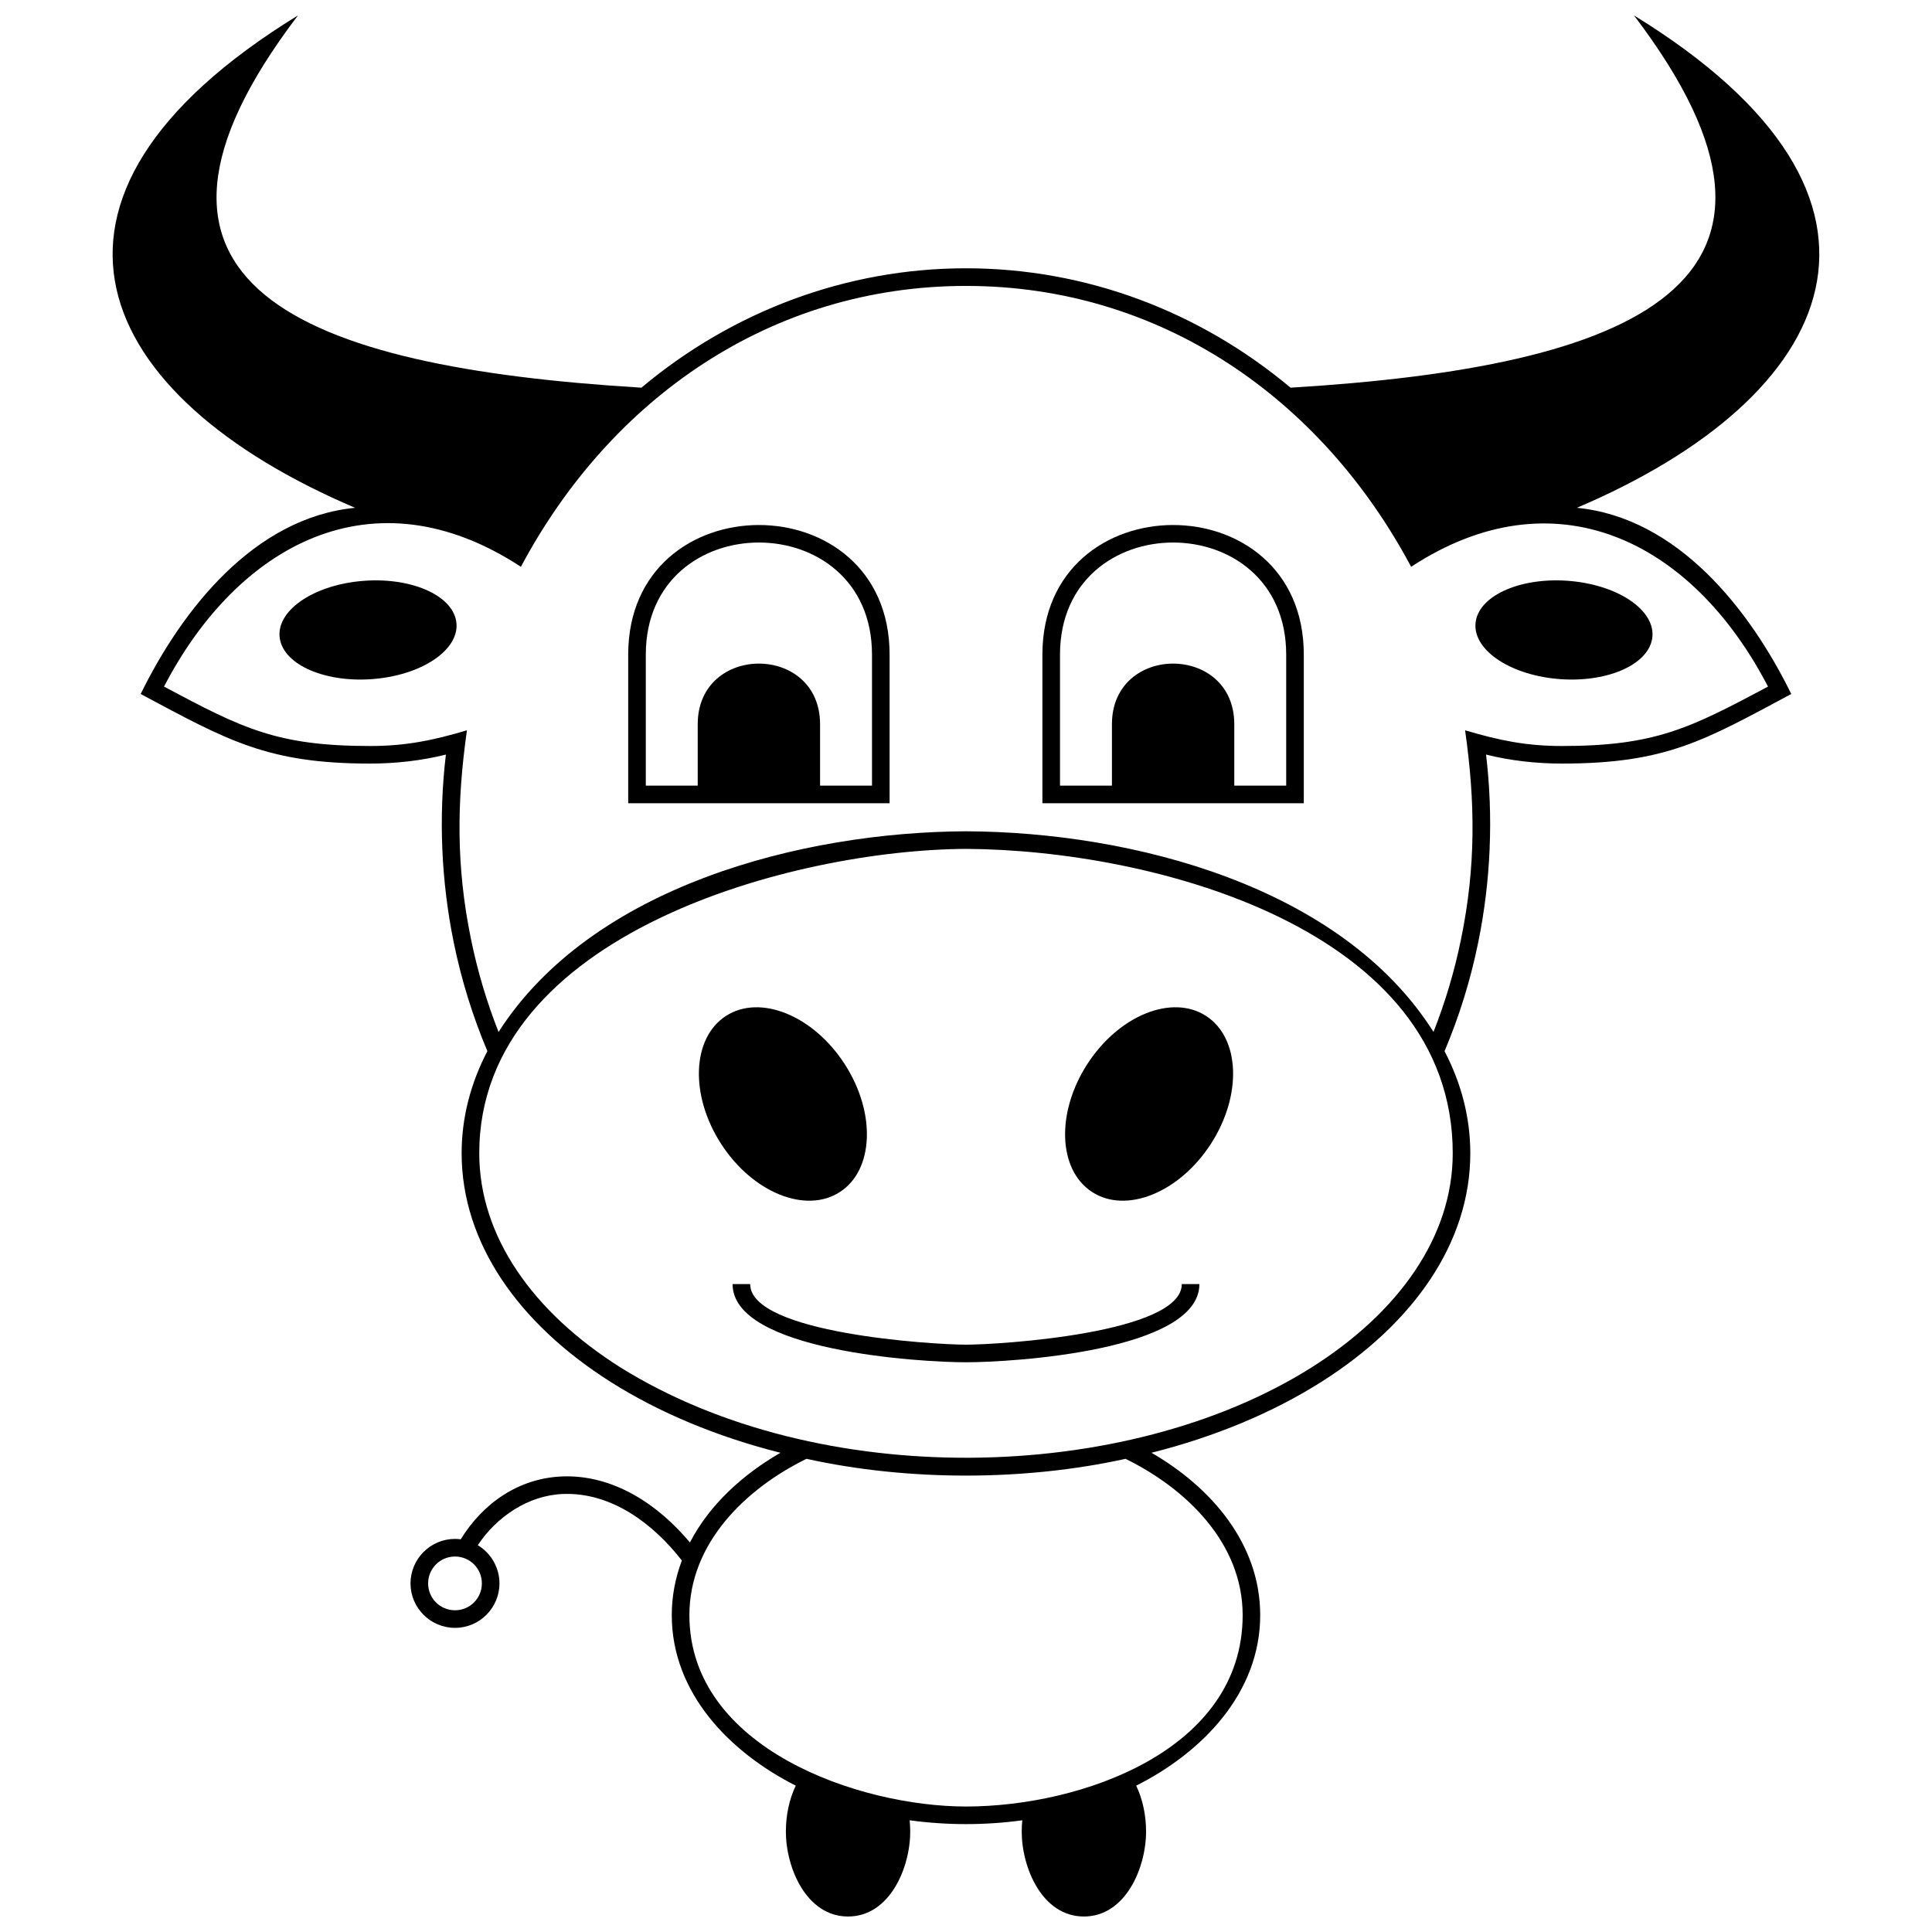
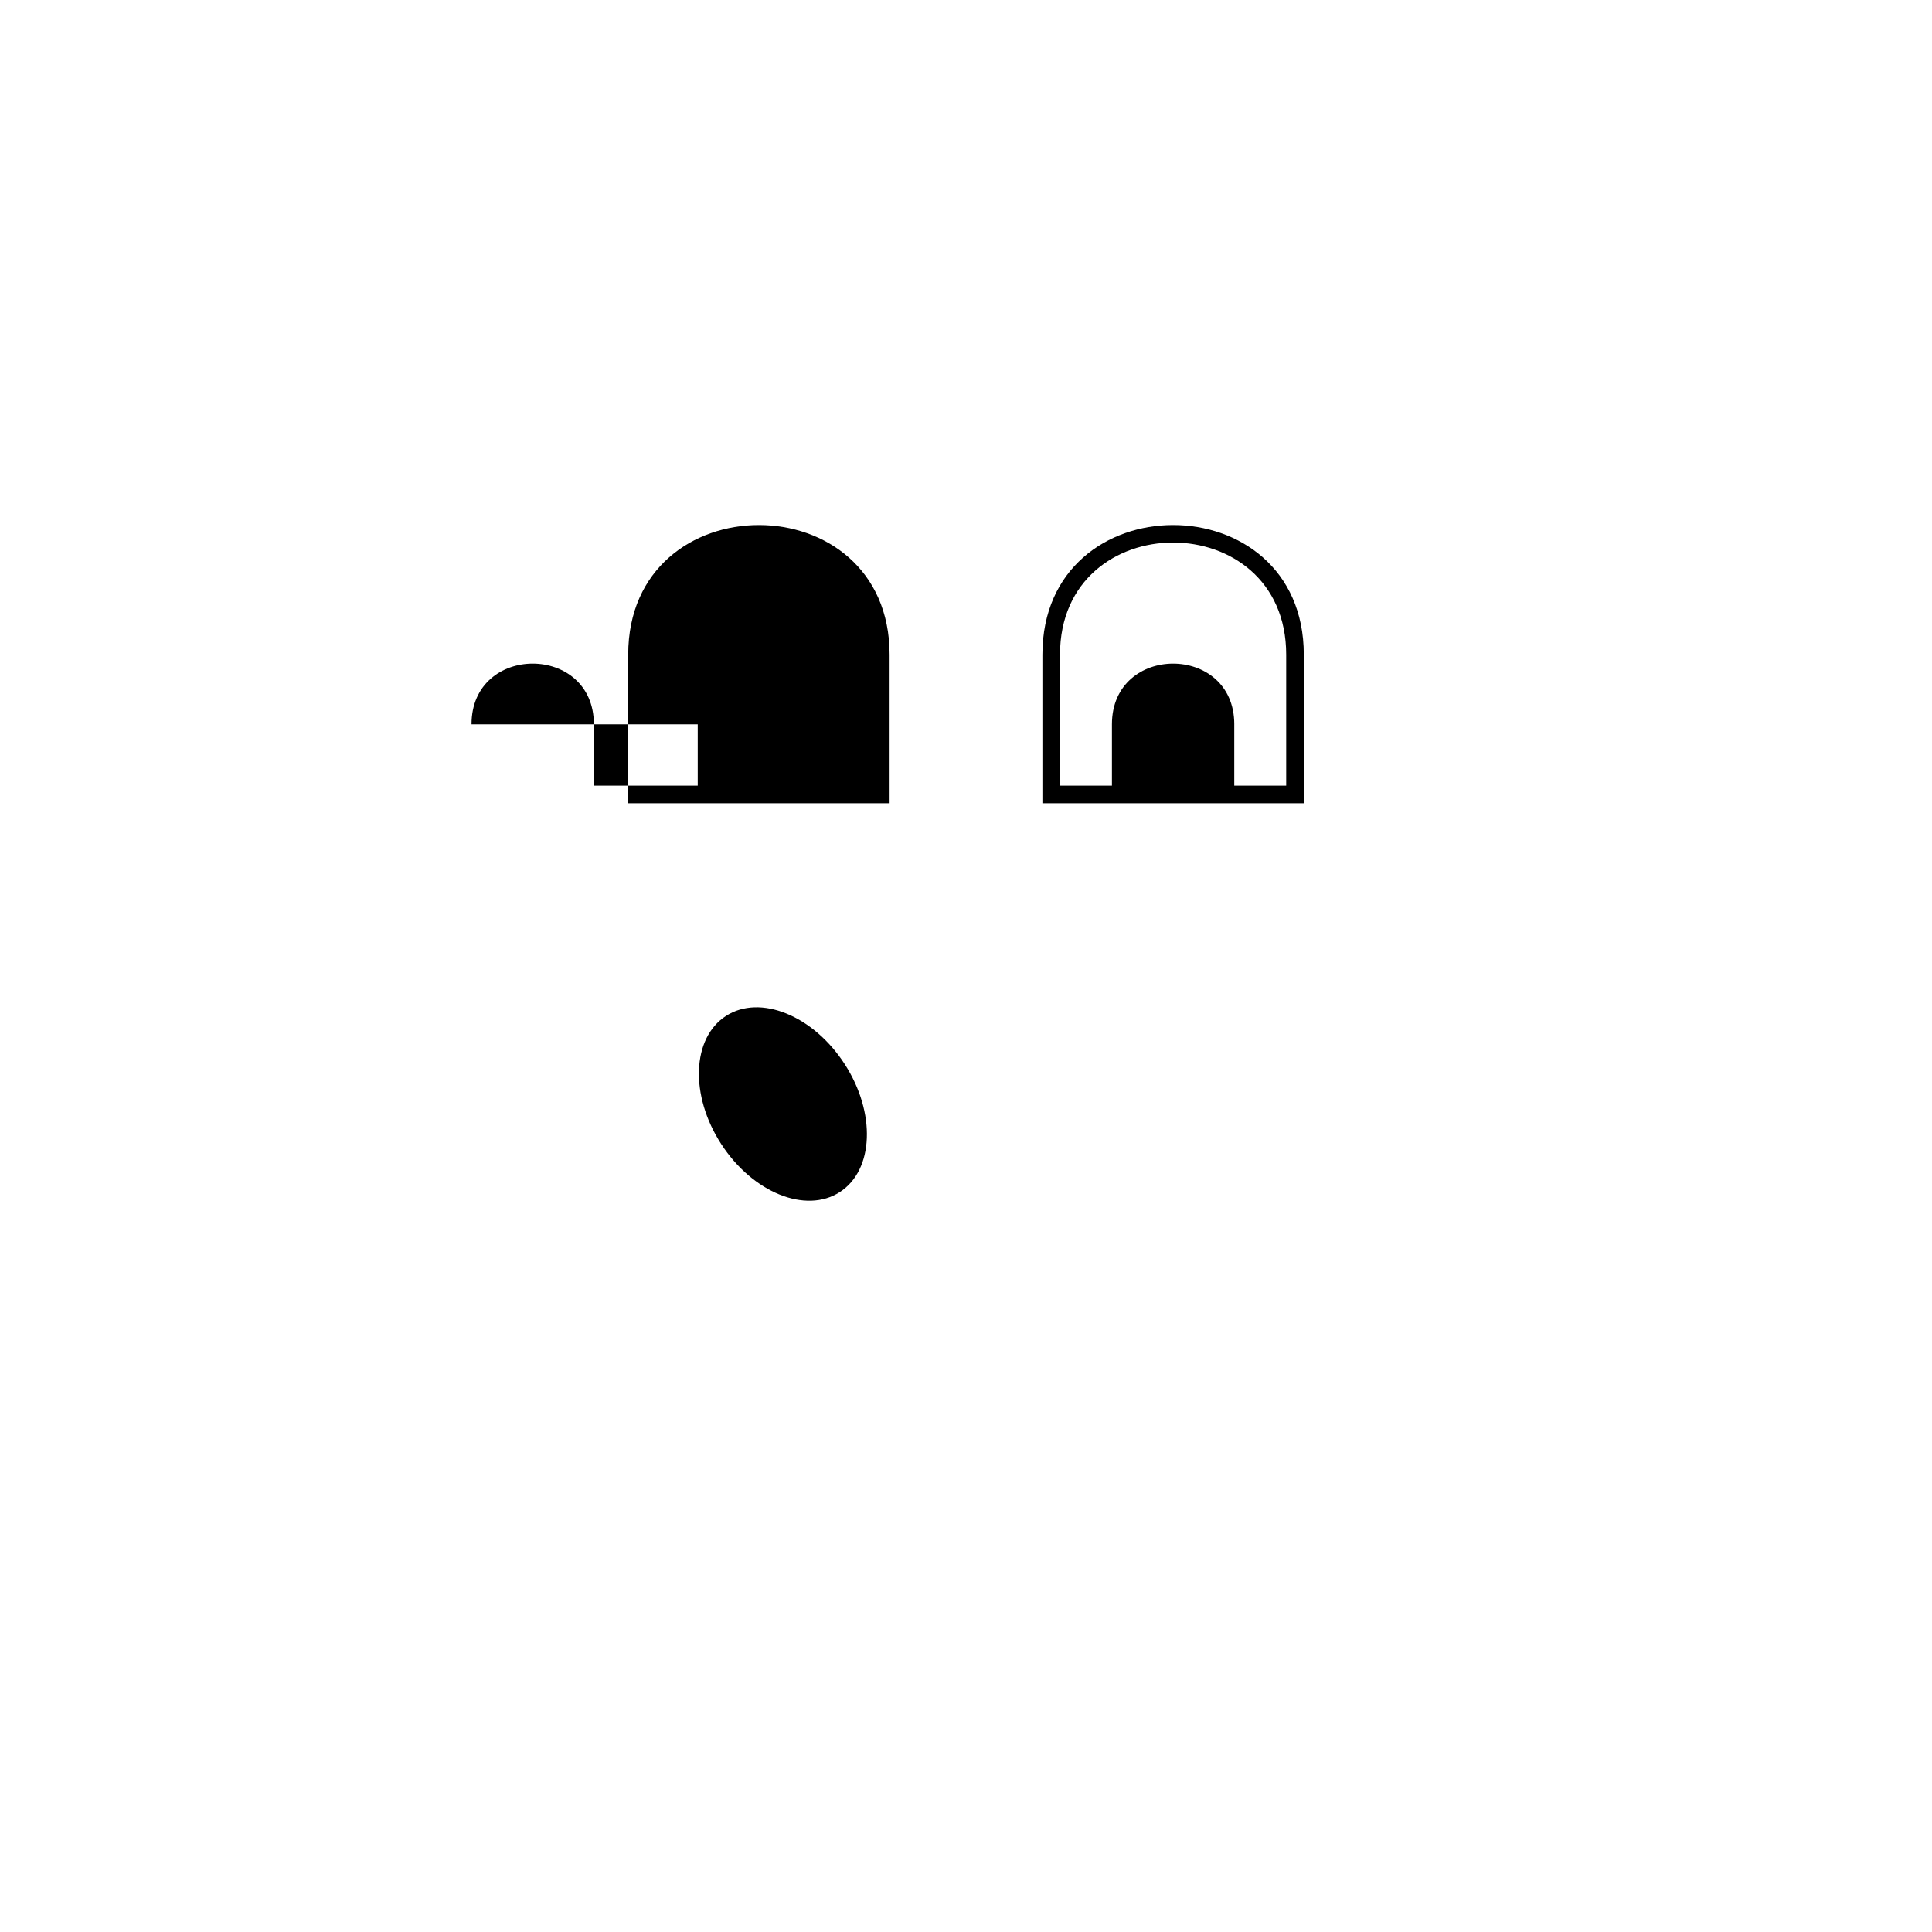
<svg xmlns="http://www.w3.org/2000/svg" width="800px" height="800px" version="1.1" viewBox="144 144 512 512">
  <defs>
    <clipPath id="a">
-       <path d="m173 148.09h454v503.81h-454z" />
-     </clipPath>
+       </clipPath>
  </defs>
  <path d="m336.39 413.23c-9.043 5.844-9.617 21.031-1.285 33.918 8.332 12.891 22.418 18.605 31.457 12.758 9.043-5.844 9.617-21.031 1.285-33.918-8.332-12.891-22.418-18.602-31.457-12.758" fill-rule="evenodd" />
-   <path d="m463.61 413.23c9.039 5.844 9.617 21.031 1.281 33.918-8.332 12.891-22.414 18.605-31.453 12.758-9.043-5.844-9.617-21.031-1.285-33.918 8.332-12.891 22.414-18.602 31.457-12.758" fill-rule="evenodd" />
-   <path d="m218.15 313.2c1.102 7.148 12.465 11.938 25.379 10.695 12.914-1.242 22.484-8.047 21.379-15.199-1.102-7.148-12.465-11.938-25.379-10.695-12.91 1.242-22.484 8.047-21.379 15.199" fill-rule="evenodd" />
-   <path d="m581.85 313.2c-1.105 7.148-12.469 11.938-25.383 10.695-12.91-1.242-22.484-8.047-21.379-15.199 1.105-7.148 12.465-11.938 25.379-10.695 12.914 1.242 22.484 8.047 21.383 15.199" fill-rule="evenodd" />
-   <path d="m338.14 484.3c0 17.734 49.746 20.715 61.855 20.715s61.855-2.981 61.855-20.715h-4.664c0 13.043-48.418 16.051-57.191 16.051s-57.191-3.004-57.191-16.051z" />
  <g clip-path="url(#a)">
    <path d="m326.84 552.78c-8.387-10.051-20.305-18.039-33.863-17.508-11.527 0.461-20.977 7.09-26.879 16.66-0.5-0.066-1.004-0.105-1.52-0.105-6.488 0-11.789 5.301-11.789 11.789 0 6.496 5.293 11.785 11.789 11.785 6.496 0 11.785-5.289 11.785-11.785 0-4.144-2.211-8.012-5.742-10.117 4.957-7.527 13.387-13.223 22.539-13.578 12.891-0.508 23.984 7.902 31.543 17.629-1.746 4.617-2.676 9.469-2.676 14.469 0 20.75 15.457 36.402 32.852 45.191-1.793 3.777-2.613 8.02-2.613 12.188 0 9.512 5.398 22.496 16.477 22.496s16.477-12.984 16.477-22.496c0-0.98-0.055-1.988-0.148-3.004 4.836 0.66 9.82 1.012 14.922 1.012 5.106 0 10.086-0.348 14.922-1.012-0.098 1.023-0.148 2.027-0.148 3.004 0 9.512 5.398 22.496 16.477 22.496s16.477-12.984 16.477-22.496c0-4.188-0.82-8.387-2.613-12.18 17.402-8.758 32.859-24.48 32.859-45.199 0-19-13.117-33.965-28.812-43.02 16.961-4.273 32.215-10.695 44.93-18.727 24.441-15.445 39.562-36.891 39.562-60.656 0-9.457-2.394-18.555-6.824-27.043 3.852-9.125 6.875-18.773 8.918-28.812 3.328-16.289 4.051-33.27 2.082-49.789 6.469 1.617 13.375 2.383 20.023 2.383 27.875 0 37.852-6.164 60.863-18.438-11.008-22.43-30.105-46.73-56.824-49.344 69.098-29.387 94.48-81.766 15.133-130.49 54.281 71.344-0.41 93.164-91.004 98.656-24.211-20.273-54.309-31.641-86.02-31.641-31.688 0-61.828 11.367-86.016 31.641-90.594-5.492-145.3-27.305-91.008-98.656-79.355 48.727-53.965 101.1 15.133 130.49-26.711 2.613-45.816 26.922-56.824 49.344 23.18 12.379 33.648 18.438 60.863 18.438 6.652 0 13.551-0.766 20.027-2.383-1.973 16.527-1.25 33.512 2.082 49.801 2.043 10.027 5.062 19.668 8.914 28.789-4.426 8.496-6.824 17.594-6.824 27.055 0 23.762 15.121 45.211 39.562 60.656 12.715 8.031 27.969 14.453 44.93 18.727-9.812 5.656-18.727 13.625-23.996 23.773zm-62.258 3.715c3.949 0 7.117 3.176 7.117 7.125 0 3.949-3.176 7.117-7.117 7.117-3.949 0-7.125-3.172-7.125-7.117 0-3.941 3.184-7.125 7.125-7.125zm93.141-25.891c27.184 5.981 57.883 5.871 84.559 0 16.098 7.891 31.035 22.336 31.035 41.422 0 35.93-42.977 50.719-73.312 50.719-28.367 0-73.309-15.418-73.309-50.719 0-19.094 14.93-33.531 31.027-41.422zm42.277-161.64c49.617 0.246 128.99 21.191 128.99 80.664 0 22.066-14.285 42.137-37.371 56.727-49.277 31.133-130.7 32.766-183.24 0-23.082-14.586-37.371-34.656-37.371-56.727 0-58.336 83.504-80.449 128.99-80.664zm-123.88 48.512c-3.109-7.891-5.578-16.125-7.309-24.621-3.938-19.207-3.777-36.23-1.066-55.324-8.883 2.656-16.18 4.168-25.598 4.168-24.734 0-33.879-4.652-54.68-15.742 19.398-37.363 55.27-57.504 94.578-31.75 23.805-44.684 66.395-74.434 117.96-74.434 51.551 0 94.156 29.754 117.96 74.434 37.934-24.859 74.391-7.144 94.574 31.75-20.801 11.09-29.945 15.742-54.68 15.742-9.422 0-16.711-1.52-25.594-4.168 2.711 19.094 2.871 36.102-1.066 55.312-1.73 8.496-4.199 16.742-7.309 24.625-24.453-38.66-79.883-52.98-123.89-53.168-43.367 0.203-99.023 14.422-123.88 53.176z" />
  </g>
-   <path d="m310.48 317.5v39.367h69.273v-39.367c0-45.824-69.273-45.816-69.273 0zm18.426 18.449v16.25h-13.762v-34.699c0-39.633 59.945-39.633 59.945 0v34.699h-13.762v-16.25c0-21.449-32.426-21.449-32.426 0z" />
+   <path d="m310.48 317.5v39.367h69.273v-39.367c0-45.824-69.273-45.816-69.273 0zm18.426 18.449v16.25h-13.762v-34.699v34.699h-13.762v-16.25c0-21.449-32.426-21.449-32.426 0z" />
  <path d="m489.52 317.5v39.367h-69.273v-39.367c0-45.824 69.273-45.816 69.273 0zm-18.426 18.449v16.25h13.762v-34.699c0-39.633-59.945-39.633-59.945 0v34.699h13.762v-16.25c0-21.449 32.426-21.449 32.426 0z" />
</svg>